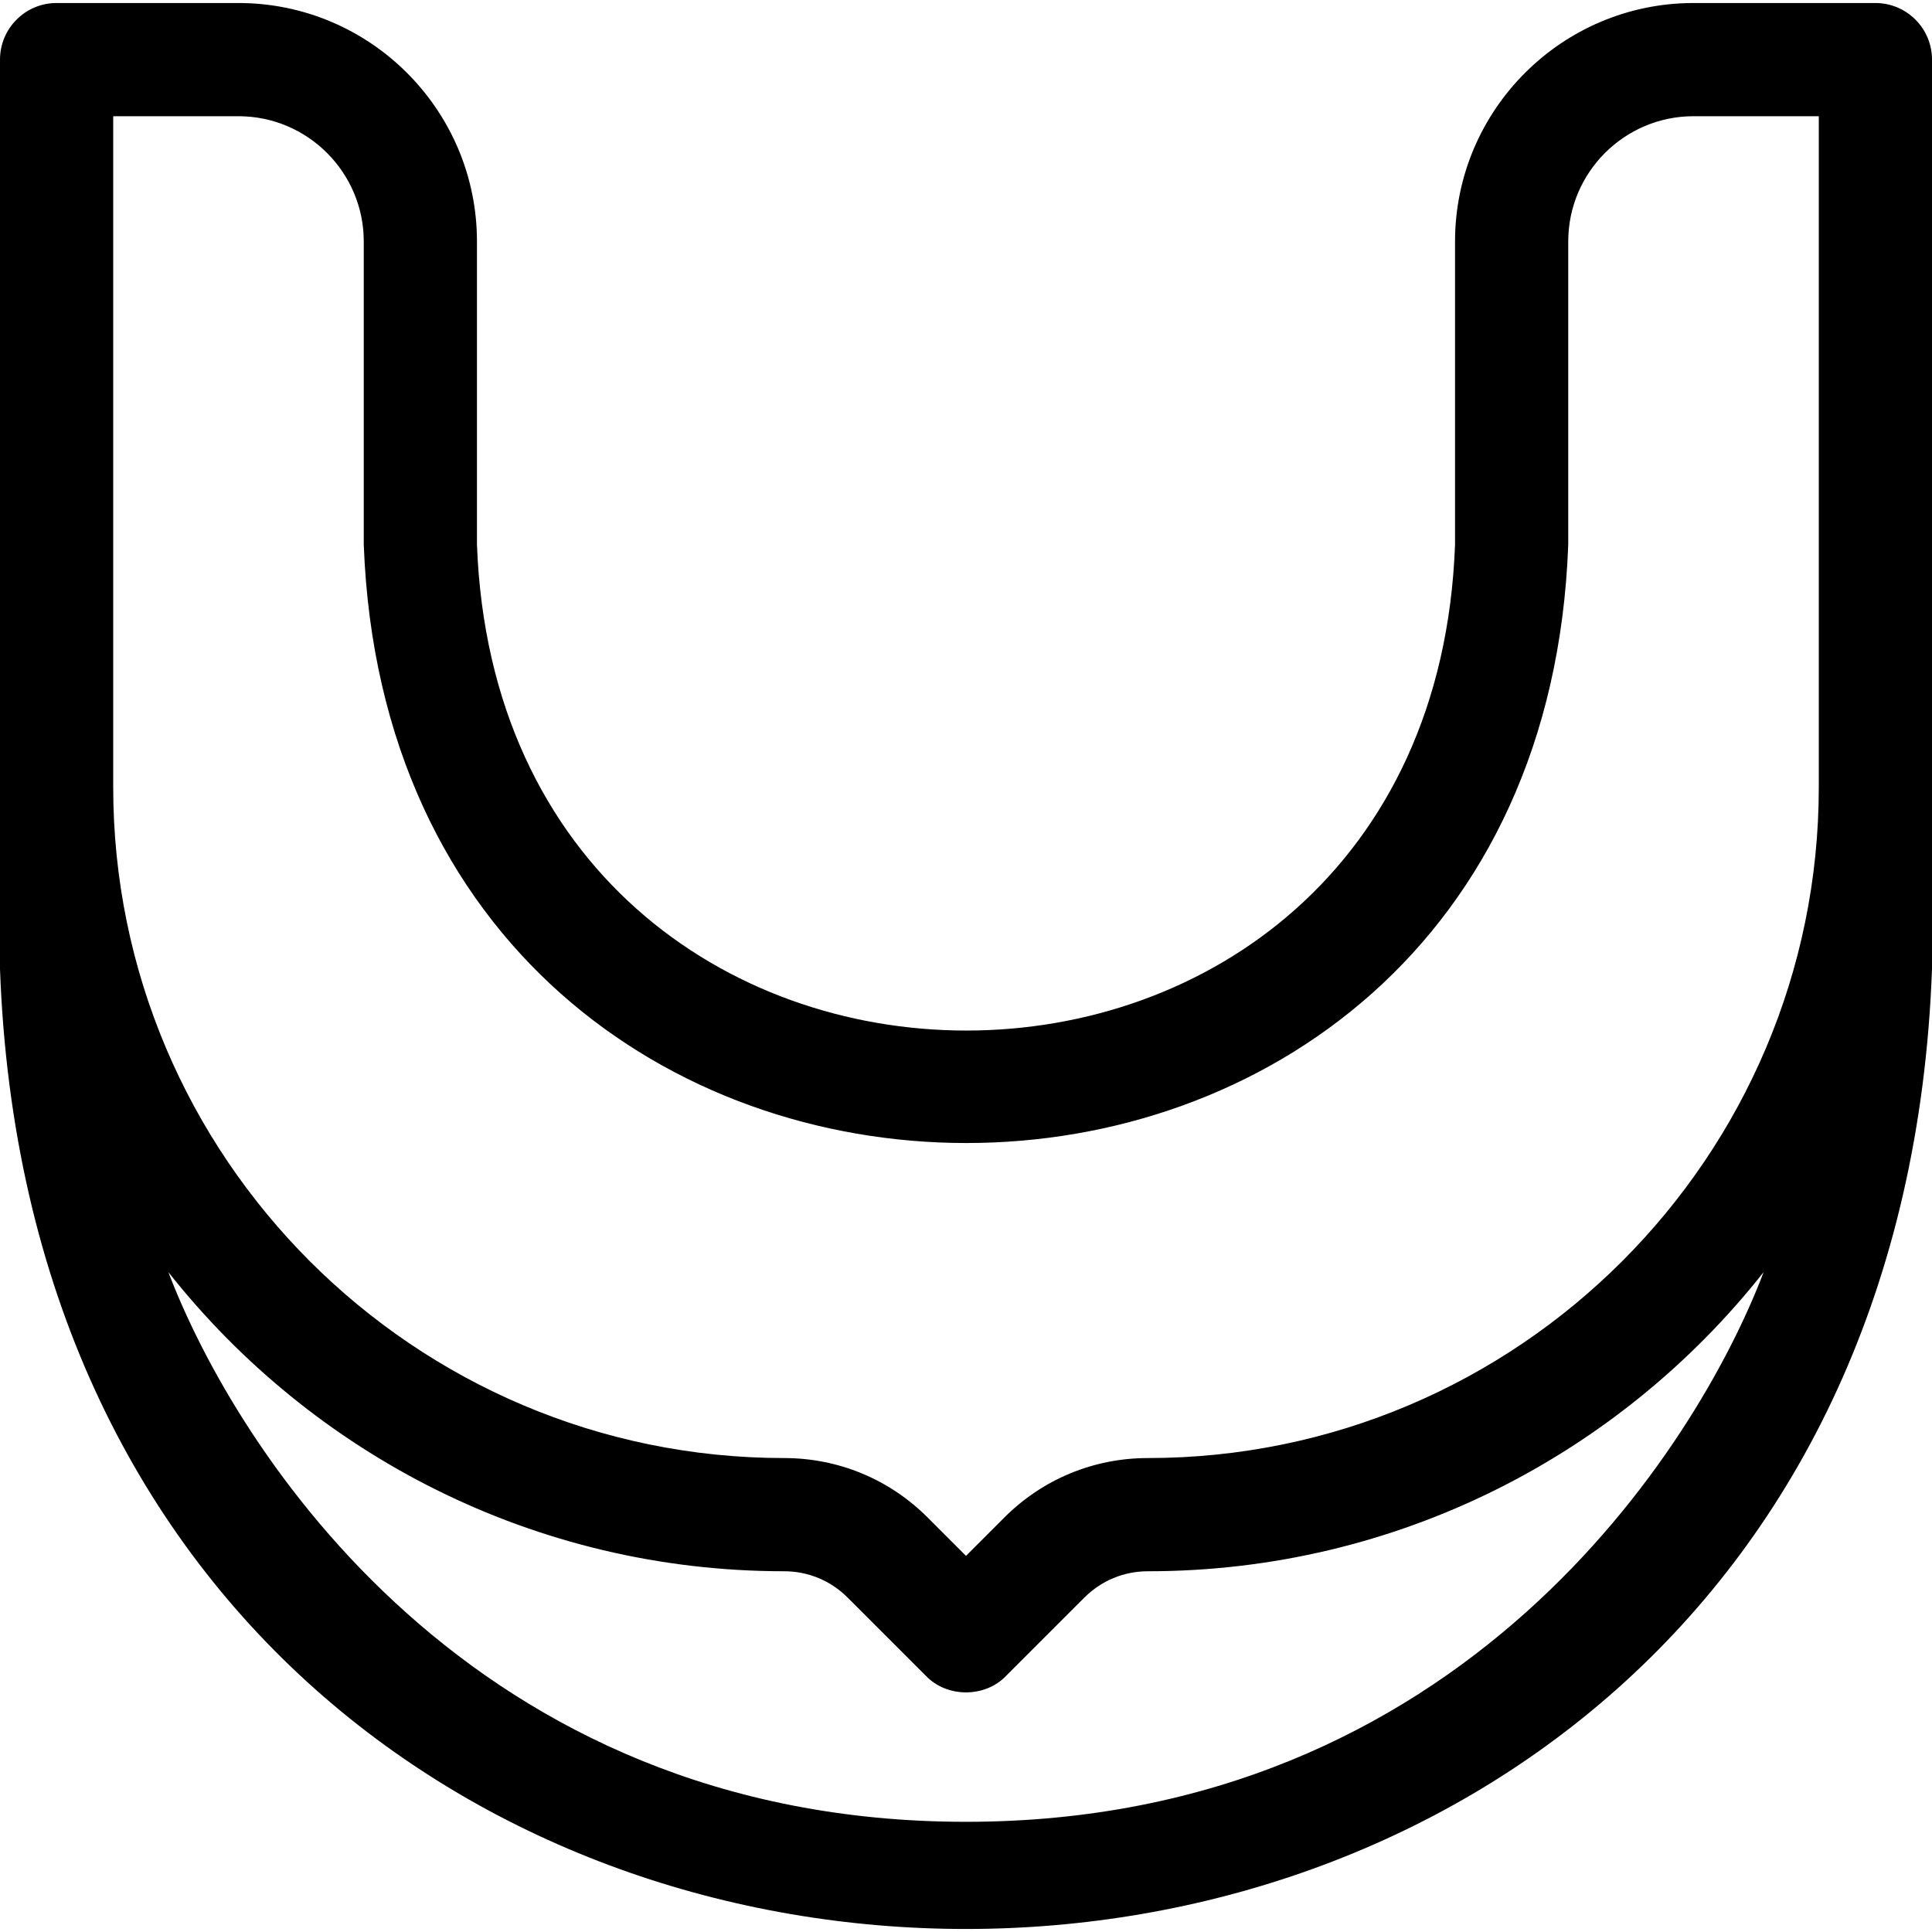
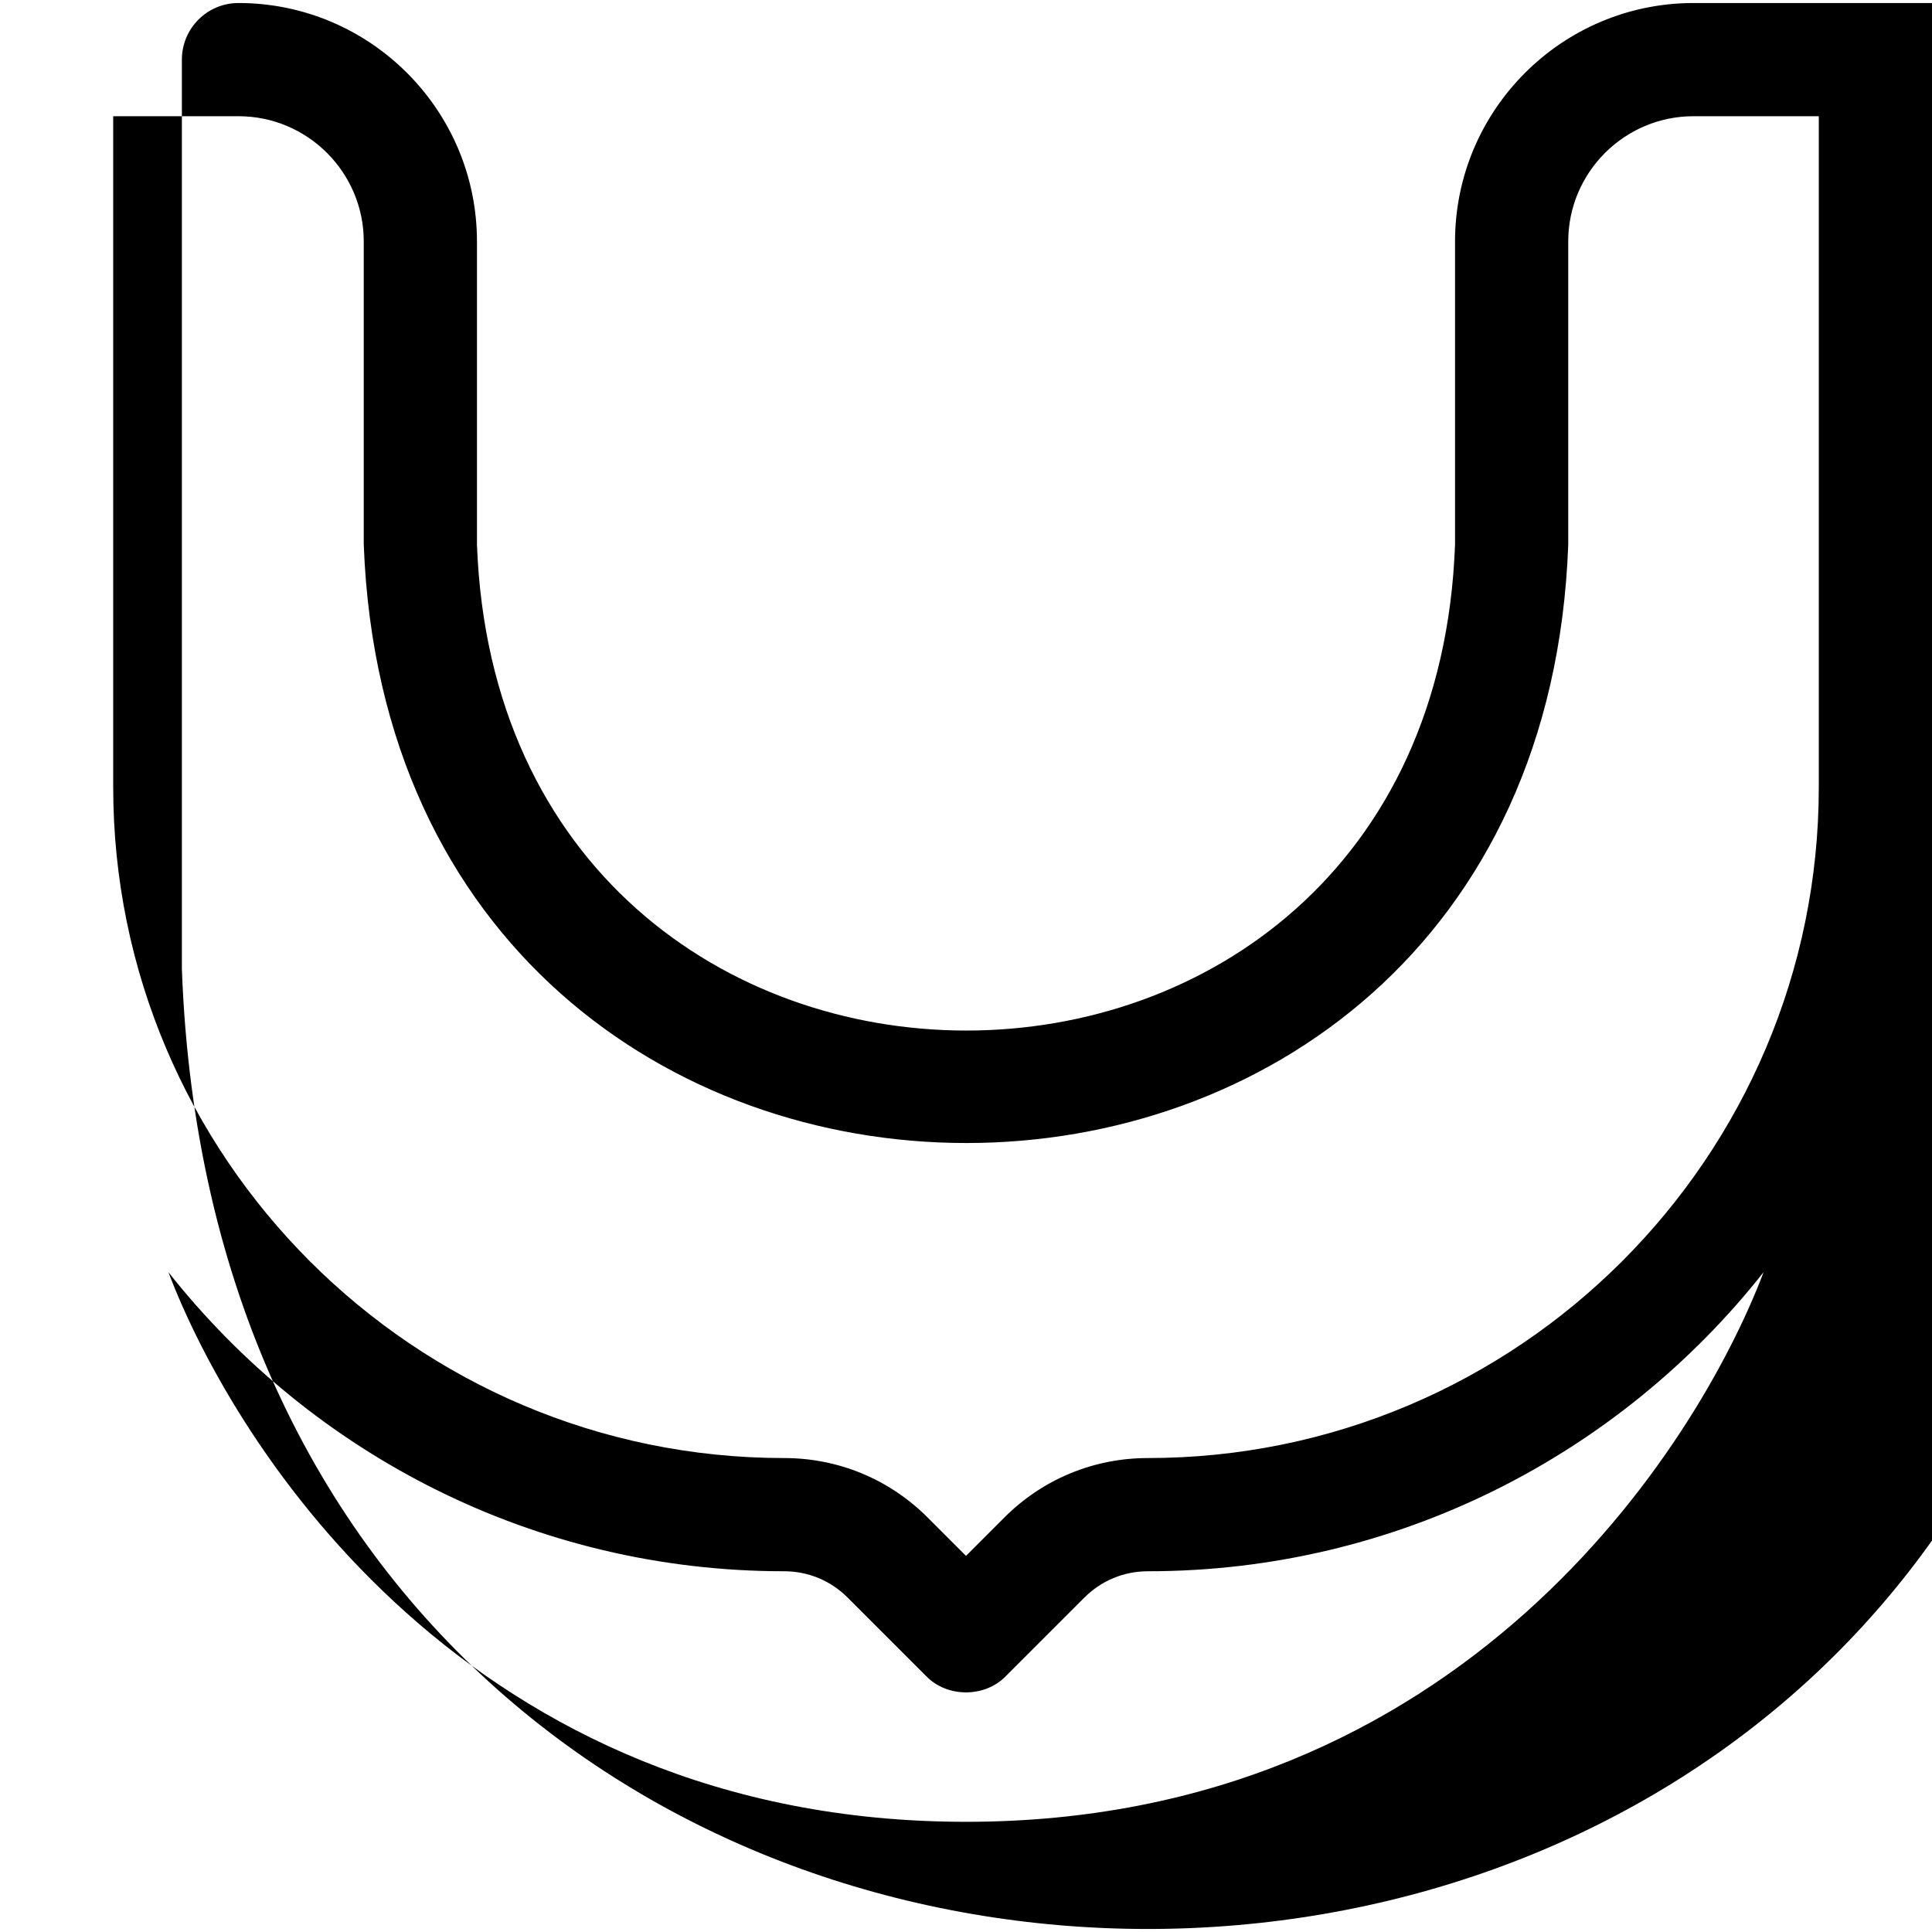
<svg xmlns="http://www.w3.org/2000/svg" id="Layer_1" enable-background="new 0 0 512 512" height="512" viewBox="0 0 512 512" width="512">
-   <path d="m497 .799h-48.2c-34.849 0-63.2 28.352-63.2 63.2v80.333c-6.335 171.812-252.765 171.586-259.2 0v-80.333c0-34.849-28.351-63.2-63.2-63.2h-48.2c-8.284 0-15 6.716-15 15v241c12.382 339.236 499.649 339.168 512 0v-241c0-8.284-6.716-15-15-15zm-241 482c-131.164 0-193.618-98.893-211.371-145.666 38.086 48.245 97.076 79.266 163.171 79.266 6.354 0 12.327 2.474 16.819 6.966l20.774 20.774c5.585 5.811 15.629 5.81 21.214 0l20.774-20.773c4.493-4.493 10.466-6.967 16.819-6.967 66.095 0 125.084-31.021 163.171-79.266-17.607 46.389-80.104 145.666-211.371 145.666zm226-274.2c0 98.039-79.761 177.8-177.8 177.8-14.367 0-27.873 5.595-38.032 15.753l-10.168 10.168-10.168-10.169c-10.159-10.157-23.666-15.752-38.032-15.752-98.039 0-177.8-79.761-177.8-177.8v-177.8h33.2c18.307 0 33.2 14.894 33.2 33.2v80.333c7.961 211.39 311.441 211.494 319.2 0v-80.333c0-18.307 14.893-33.2 33.2-33.2h33.2z" />
+   <path d="m497 .799h-48.2c-34.849 0-63.2 28.352-63.2 63.2v80.333c-6.335 171.812-252.765 171.586-259.2 0v-80.333c0-34.849-28.351-63.2-63.2-63.2c-8.284 0-15 6.716-15 15v241c12.382 339.236 499.649 339.168 512 0v-241c0-8.284-6.716-15-15-15zm-241 482c-131.164 0-193.618-98.893-211.371-145.666 38.086 48.245 97.076 79.266 163.171 79.266 6.354 0 12.327 2.474 16.819 6.966l20.774 20.774c5.585 5.811 15.629 5.81 21.214 0l20.774-20.773c4.493-4.493 10.466-6.967 16.819-6.967 66.095 0 125.084-31.021 163.171-79.266-17.607 46.389-80.104 145.666-211.371 145.666zm226-274.2c0 98.039-79.761 177.8-177.8 177.8-14.367 0-27.873 5.595-38.032 15.753l-10.168 10.168-10.168-10.169c-10.159-10.157-23.666-15.752-38.032-15.752-98.039 0-177.8-79.761-177.8-177.8v-177.8h33.2c18.307 0 33.2 14.894 33.2 33.2v80.333c7.961 211.39 311.441 211.494 319.2 0v-80.333c0-18.307 14.893-33.2 33.2-33.2h33.2z" />
</svg>